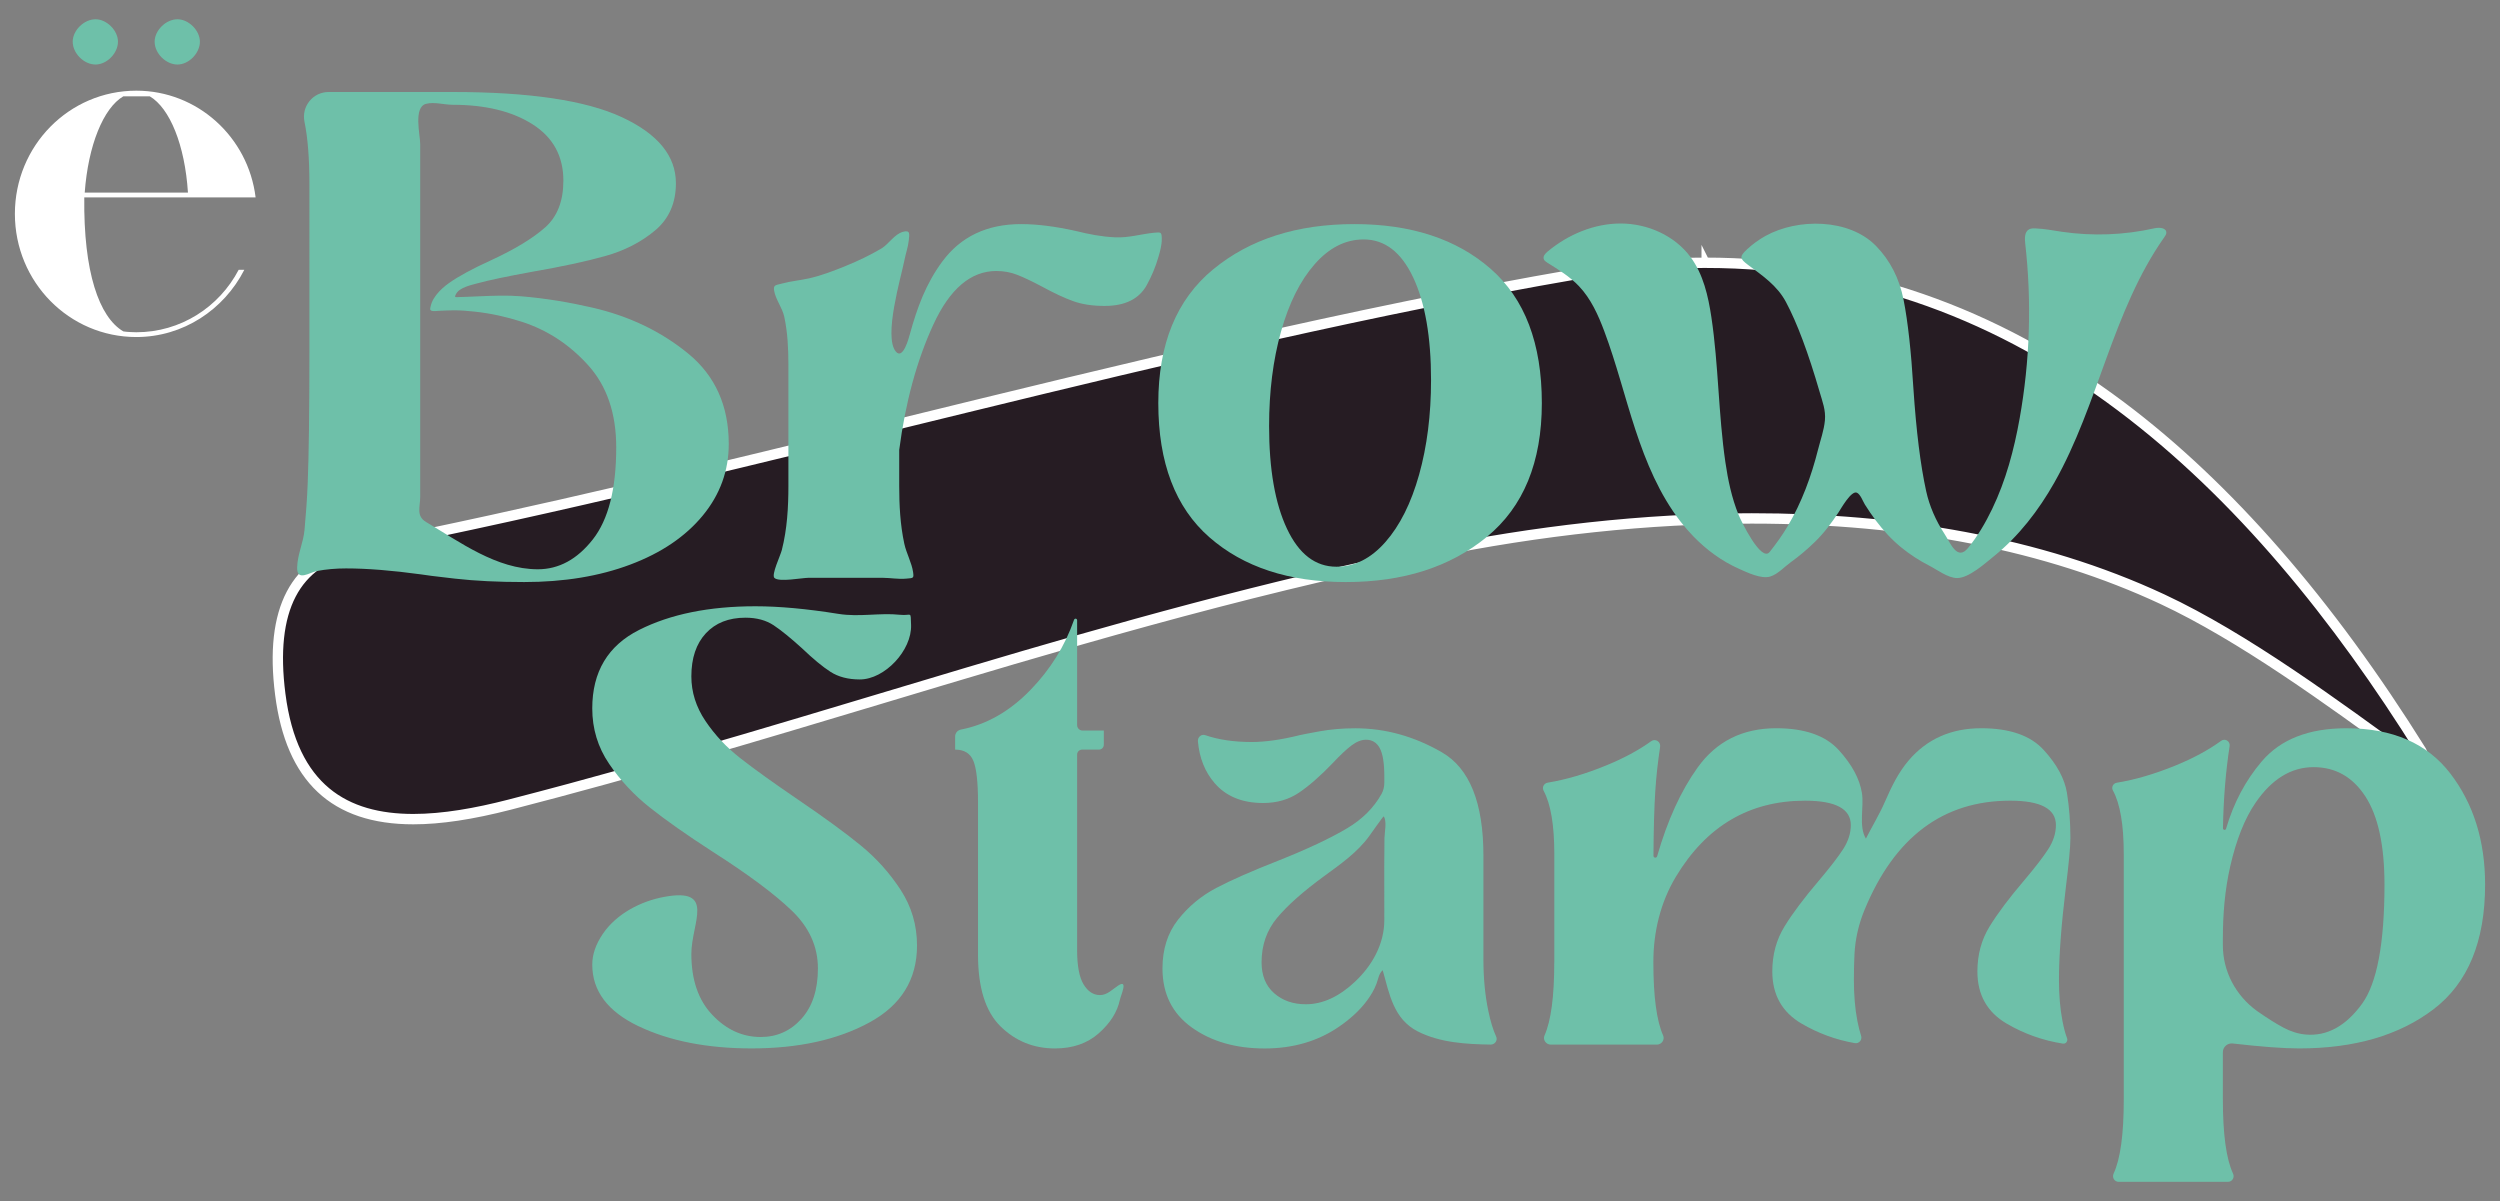
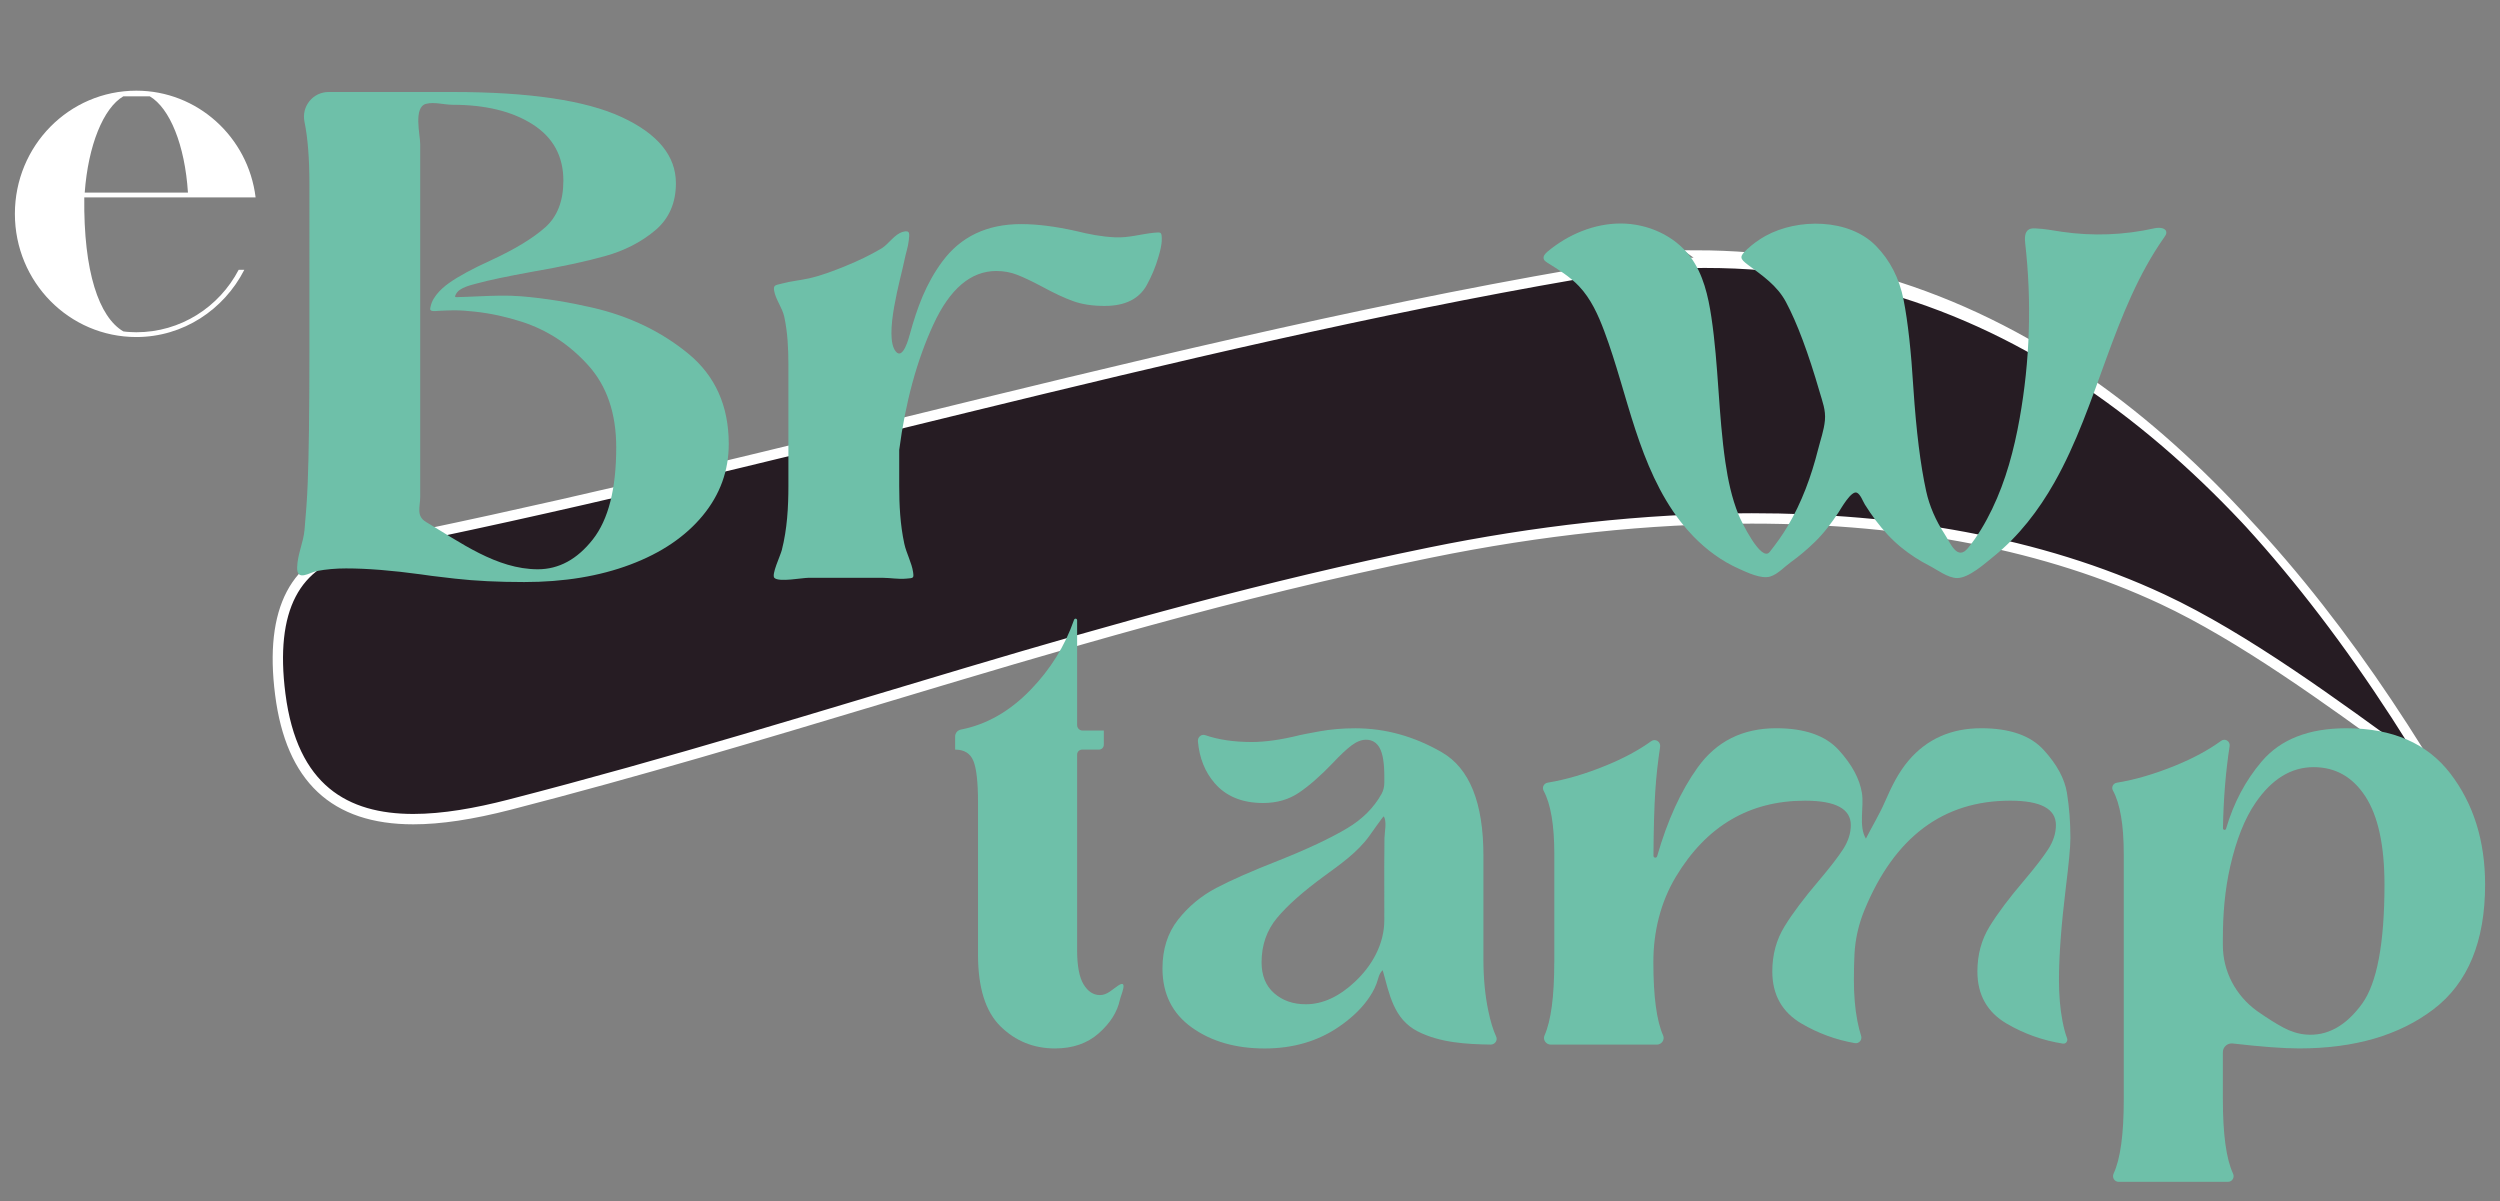
<svg xmlns="http://www.w3.org/2000/svg" id="uuid-d22f5c16-f7c2-494d-94c7-786fa466bb21" viewBox="0 0 179.455 86.219">
  <rect x="0" y="0" width="179.455" height="86.219" fill="#808080" stroke="none" />
  <defs>
    <style>.uuid-51e121fb-422f-431c-8bfd-f16ef4063fb7,.uuid-6c985e8e-ffbb-4e4e-a44b-8f9ed3435b84{fill:#fff;}.uuid-de427580-6ced-486b-850a-aeb10fbd54a9{fill:#6ec0a9;}.uuid-35cd69b8-1446-4627-99ab-c307efbfc849{fill:#261c23;}.uuid-6c985e8e-ffbb-4e4e-a44b-8f9ed3435b84{stroke:#fff;stroke-miterlimit:10;stroke-width:.562px;}</style>
  </defs>
  <g>
    <path class="uuid-35cd69b8-1446-4627-99ab-c307efbfc849" d="M29.668,58.799c-5.658,0-8.782-2.933-9.551-8.967-.774-6.073,1.069-9.595,5.48-10.469,12.925-2.561,26.186-5.81,39.01-8.952,15.965-3.911,32.473-7.956,48.568-10.736,3.129-.54,6.238-.814,9.242-.814,10.679,0,20.713,3.467,29.824,10.304,7.652,5.742,14.911,14.072,21.575,24.758,.09,.145,.092,.325,.006,.481-.09,.163-.258,.268-.426,.268-.09,0-.178-.029-.254-.085l-.723-.527c-5.138-3.745-11.533-8.405-17.204-11.053-8.236-3.845-18.148-5.795-29.463-5.795-7.361,0-15.136,.826-23.109,2.454-14.217,2.904-26.543,6.609-39.592,10.533-8.426,2.533-17.138,5.153-26.471,7.559-2.712,.7-4.973,1.04-6.91,1.04Z" />
-     <path class="uuid-6c985e8e-ffbb-4e4e-a44b-8f9ed3435b84" d="M122.416,18.953c22.969-.001,39.307,15.755,51.322,35.019,.169,.27-.072,.61-.343,.61-.067,0-.135-.021-.2-.068-5.415-3.943-12.001-8.815-17.943-11.589-8.9-4.155-19.151-5.803-29.501-5.803-7.831-0-15.718,.943-23.127,2.456-23.644,4.829-42.653,12.054-66.068,18.093-2.392,.617-4.743,1.037-6.887,1.037-4.819,0-8.598-2.12-9.461-8.887-.77-6.037,1.009-9.496,5.407-10.368,28.995-5.745,58.537-14.672,87.576-19.688,3.189-.551,6.263-.813,9.226-.813m.001-.182v.182l-.001-.182c-3.01,0-6.125,.275-9.258,.816-16.099,2.781-32.609,6.826-48.575,10.738-12.823,3.142-26.082,6.39-39.005,8.951-4.465,.885-6.334,4.441-5.552,10.57,.776,6.087,3.93,9.046,9.642,9.046,1.945,0,4.213-.341,6.933-1.042,9.334-2.408,18.047-5.027,26.473-7.56,13.048-3.923,25.372-7.628,39.586-10.531,7.968-1.627,15.736-2.452,23.091-2.452,11.302,0,21.201,1.947,29.424,5.786,5.664,2.644,12.055,7.302,17.191,11.045l.721,.526c.092,.067,.199,.103,.308,.103,.201,0,.4-.124,.506-.315,.103-.186,.1-.4-.008-.574-6.67-10.695-13.937-19.033-21.598-24.783-9.127-6.849-19.179-10.322-29.877-10.322h0Z" />
+     <path class="uuid-6c985e8e-ffbb-4e4e-a44b-8f9ed3435b84" d="M122.416,18.953c22.969-.001,39.307,15.755,51.322,35.019,.169,.27-.072,.61-.343,.61-.067,0-.135-.021-.2-.068-5.415-3.943-12.001-8.815-17.943-11.589-8.9-4.155-19.151-5.803-29.501-5.803-7.831-0-15.718,.943-23.127,2.456-23.644,4.829-42.653,12.054-66.068,18.093-2.392,.617-4.743,1.037-6.887,1.037-4.819,0-8.598-2.12-9.461-8.887-.77-6.037,1.009-9.496,5.407-10.368,28.995-5.745,58.537-14.672,87.576-19.688,3.189-.551,6.263-.813,9.226-.813m.001-.182v.182l-.001-.182c-3.01,0-6.125,.275-9.258,.816-16.099,2.781-32.609,6.826-48.575,10.738-12.823,3.142-26.082,6.39-39.005,8.951-4.465,.885-6.334,4.441-5.552,10.57,.776,6.087,3.93,9.046,9.642,9.046,1.945,0,4.213-.341,6.933-1.042,9.334-2.408,18.047-5.027,26.473-7.56,13.048-3.923,25.372-7.628,39.586-10.531,7.968-1.627,15.736-2.452,23.091-2.452,11.302,0,21.201,1.947,29.424,5.786,5.664,2.644,12.055,7.302,17.191,11.045c.092,.067,.199,.103,.308,.103,.201,0,.4-.124,.506-.315,.103-.186,.1-.4-.008-.574-6.67-10.695-13.937-19.033-21.598-24.783-9.127-6.849-19.179-10.322-29.877-10.322h0Z" />
  </g>
  <g>
    <g>
-       <path class="uuid-de427580-6ced-486b-850a-aeb10fbd54a9" d="M5.219,2.992c0-.805,.805-1.609,1.64-1.609,.805,0,1.609,.805,1.609,1.609,0,.836-.805,1.64-1.609,1.64-.836,0-1.64-.805-1.64-1.64Z" />
-       <path class="uuid-de427580-6ced-486b-850a-aeb10fbd54a9" d="M11.1,2.992c0-.805,.805-1.609,1.64-1.609,.805,0,1.609,.805,1.609,1.609,0,.836-.805,1.64-1.609,1.64-.836,0-1.64-.805-1.64-1.64Z" />
-     </g>
+       </g>
    <path class="uuid-51e121fb-422f-431c-8bfd-f16ef4063fb7" d="M9.786,24.193c-4.826,0-8.717-3.954-8.717-8.842S4.96,6.509,9.786,6.509c4.39,0,8.032,3.331,8.562,7.659H6.05c-.062,5.355,1.059,8.593,2.802,9.62,.202,.048,.934,.062,.934,.062,3.176,0,5.946-1.806,7.347-4.483h.405c-1.463,2.864-4.39,4.826-7.752,4.826Zm.965-17.279h-1.899c-1.432,.841-2.522,3.518-2.771,6.912h7.41c-.218-3.425-1.308-6.071-2.74-6.912Z" />
  </g>
  <g>
    <path class="uuid-de427580-6ced-486b-850a-aeb10fbd54a9" d="M32.672,41.537c-1.428-.163-2.244-.265-2.447-.306-2.081-.285-3.876-.429-5.384-.429-.734,0-1.428,.062-2.081,.184-.536,.101-1.456,.79-1.43-.255,.023-.939,.442-1.765,.528-2.68,.105-1.12,.185-2.242,.23-3.366,.081-2.039,.122-5.159,.122-9.36V13.211c0-1.841-.118-3.328-.353-4.462-.23-1.11,.602-2.145,1.736-2.145h8.896c5.506,0,9.554,.602,12.144,1.805,2.59,1.203,3.885,2.783,3.885,4.741,0,1.429-.5,2.56-1.499,3.396-1,.837-2.193,1.448-3.579,1.835-1.387,.388-3.141,.765-5.261,1.132-1.795,.327-3.1,.603-3.915,.826-.286,.078-.575,.146-.85,.257-.267,.108-.569,.264-.695,.539-.031,.067-.105,.199,.024,.197,.232-.003,.464-.023,.696-.023,.271-.009,.542-.021,.812-.033,.542-.023,1.084-.048,1.626-.054,.514-.006,1.029,.005,1.541,.047,1.719,.143,3.424,.425,5.104,.813,2.651,.612,4.945,1.713,6.883,3.303,1.937,1.591,2.906,3.754,2.906,6.485,0,1.917-.622,3.63-1.866,5.139-1.245,1.509-2.978,2.683-5.2,3.518-2.224,.837-4.763,1.254-7.617,1.254-1.877,0-3.528-.082-4.956-.244Zm9.88-2.814c1.121-1.428,1.682-3.629,1.682-6.607,0-2.448-.673-4.415-2.019-5.904-1.346-1.488-2.937-2.528-4.772-3.119-1.085-.349-2.201-.595-3.334-.721-.51-.057-1.024-.098-1.537-.098-.347-.001-.711,.027-1.064,.036-.145,.004-.4,.05-.535-.006-.147-.062-.084-.2-.06-.318,.02-.097,.05-.193,.088-.285,.078-.191,.189-.368,.315-.531,.259-.335,.583-.618,.927-.862,.693-.49,1.713-1.04,3.059-1.652,1.672-.775,2.946-1.55,3.823-2.325,.877-.774,1.315-1.897,1.315-3.365,0-1.753-.734-3.1-2.202-4.038-1.468-.938-3.386-1.407-5.751-1.407-.607-0-1.303-.22-1.9-.069-.93,.235-.424,2.234-.424,2.896v23.451c0,.626,.001,1.253-0,1.879-.001,.701-.307,1.363,.419,1.792,2.443,1.445,5.063,3.394,8.024,3.394,1.508,0,2.824-.713,3.946-2.141Z" />
    <path class="uuid-de427580-6ced-486b-850a-aeb10fbd54a9" d="M56.593,34.869c0-.002,0-8.688,0-8.688,0-1.148-.055-2.314-.296-3.44-.138-.645-.623-1.249-.728-1.872-.073-.439,.129-.397,.591-.522,.63-.17,1.279-.224,1.914-.366,.907-.203,1.789-.547,2.648-.897,.874-.357,1.73-.764,2.544-1.244,.525-.31,.934-1.037,1.561-1.203,.52-.138,.457,.156,.406,.624-.053,.48-.219,.94-.311,1.413-.234,1.203-1.519,5.482-.616,6.564,.515,.617,.933-.985,1.01-1.265,.52-1.89,1.145-3.604,2.32-5.195,1.325-1.794,3.212-2.692,5.659-2.692,1.141,0,2.447,.164,3.915,.49,.931,.234,1.88,.418,2.841,.46,.987,.044,1.842-.238,2.809-.332,.495-.048,.526-.039,.534,.45,.007,.43-.122,.883-.24,1.293-.201,.697-.486,1.38-.836,2.015-.551,1-1.56,1.498-3.028,1.498-.857,0-1.601-.111-2.233-.336-.633-.224-1.397-.581-2.294-1.07-.694-.367-1.275-.643-1.743-.827-.47-.183-.969-.275-1.499-.275-1.835,0-3.345,1.284-4.527,3.854-1.183,2.569-1.999,5.567-2.447,8.993,0,0,0,2.569,0,2.57,0,1.395,.071,2.799,.367,4.167,.146,.673,.537,1.372,.63,2.038,.062,.45,.02,.415-.505,.462-.557,.05-1.105-.056-1.661-.06-.897-.006-1.795-0-2.692-0-.886,0-1.772,0-2.658,0-.455,0-2.105,.327-2.439,.008-.234-.224,.427-1.59,.531-1.999,.384-1.506,.473-3.067,.473-4.616Z" />
-     <path class="uuid-de427580-6ced-486b-850a-aeb10fbd54a9" d="M86.816,38.569c-2.447-2.141-3.671-5.353-3.671-9.636,0-4.241,1.315-7.443,3.946-9.605,2.631-2.161,6.005-3.242,10.125-3.242,4.078,0,7.342,1.071,9.789,3.212,2.447,2.141,3.671,5.353,3.671,9.636,0,4.242-1.315,7.444-3.946,9.605-2.631,2.163-6.006,3.242-10.125,3.242-4.079,0-7.342-1.071-9.789-3.212Zm12.633,.337c1.04-1.182,1.845-2.794,2.417-4.833,.571-2.039,.857-4.303,.857-6.791,0-3.099-.429-5.557-1.285-7.372-.857-1.814-2.04-2.723-3.548-2.723-1.306,0-2.478,.592-3.518,1.775-1.04,1.183-1.846,2.794-2.417,4.833-.572,2.039-.857,4.303-.857,6.791,0,3.1,.429,5.558,1.285,7.371,.856,1.816,2.039,2.723,3.548,2.723,1.305,0,2.477-.59,3.518-1.774Z" />
    <path class="uuid-de427580-6ced-486b-850a-aeb10fbd54a9" d="M121.563,38.511c-.33-.339-.64-.697-.929-1.069-1.511-1.948-2.475-4.263-3.245-6.604-.769-2.342-1.362-4.742-2.226-7.051-.438-1.171-.962-2.342-1.824-3.248-.649-.682-1.462-1.181-2.261-1.679-.108-.068-.224-.145-.264-.266-.067-.203,.109-.399,.274-.536,1.474-1.228,3.348-2.02,5.266-2.014s3.858,.866,4.998,2.409c.914,1.237,1.267,2.795,1.495,4.317,.516,3.449,.501,6.959,1.005,10.41,.186,1.278,.456,2.557,.94,3.759,.192,.476,1.633,3.446,2.238,2.683,.467-.588,.909-1.2,1.291-1.847,1.012-1.707,1.701-3.589,2.184-5.509,.175-.695,.426-1.379,.492-2.097,.067-.732-.178-1.339-.378-2.03-.816-2.813-1.621-4.964-2.417-6.455-.637-1.193-1.675-1.887-2.732-2.675-.602-.449-.616-.595-.067-1.108,.405-.379,.859-.706,1.345-.974,2.3-1.265,5.97-1.256,7.909,.72,1.019,1.04,1.682,2.336,1.988,3.885,.306,1.551,.54,3.671,.704,6.363,.204,3.059,.51,5.516,.918,7.372,.234,1.065,.694,2.111,1.304,3.042,.425,.648,.914,1.983,1.693,1.034,.697-.85,1.263-1.824,1.739-2.812,.984-2.041,1.57-4.254,1.968-6.478,.744-4.15,.879-8.409,.401-12.598-.041-.361-.045-.809,.271-.987,.135-.076,.299-.079,.454-.073,.643,.022,1.277,.15,1.914,.243,2.205,.323,4.469,.238,6.643-.251,.339-.076,.845-.043,.85,.305,.002,.122-.073,.231-.143,.331-1.859,2.636-3.057,5.673-4.162,8.703-1.105,3.03-2.144,6.107-3.733,8.914-1.127,1.99-2.55,3.848-4.339,5.288-.634,.511-1.787,1.561-2.633,1.566-.661,.004-1.434-.596-2.003-.886-.718-.366-1.396-.808-2.022-1.318-.688-.561-1.288-1.221-1.821-1.929-.277-.368-.535-.75-.78-1.139-.14-.222-.32-.745-.579-.856-.407-.174-1.152,1.169-1.313,1.41-.526,.791-1.036,1.48-1.726,2.15-.53,.515-1.096,.992-1.696,1.424-.452,.325-.943,.872-1.484,1.035-.654,.197-1.655-.293-2.278-.572-1.214-.544-2.3-1.348-3.228-2.301Z" />
  </g>
  <g>
-     <path class="uuid-de427580-6ced-486b-850a-aeb10fbd54a9" d="M45.852,73.673c-2.226-1.059-3.338-2.536-3.338-4.433,0-.729,.254-1.468,.765-2.215,.981-1.436,2.713-2.334,4.392-2.644,3.746-.694,1.956,1.86,1.956,4.093,0,1.861,.501,3.32,1.505,4.377,1.003,1.059,2.162,1.587,3.475,1.587,1.167,0,2.143-.438,2.928-1.314,.784-.875,1.177-2.079,1.177-3.611,0-1.568-.629-2.955-1.888-4.159-1.259-1.205-3.147-2.608-5.664-4.214-1.861-1.204-3.365-2.261-4.515-3.174-1.149-.911-2.125-1.961-2.927-3.146-.803-1.185-1.204-2.508-1.204-3.968,0-2.627,1.122-4.505,3.365-5.636,2.244-1.131,5.025-1.697,8.345-1.697,1.714,0,3.702,.183,5.966,.547,1.49,.24,2.976-.092,4.412,.064,.853,.093,.758-.332,.797,.732,.063,1.823-1.892,3.91-3.678,3.91-.84,0-1.541-.183-2.107-.547-.566-.364-1.25-.93-2.052-1.697-.803-.729-1.477-1.276-2.024-1.642-.548-.364-1.223-.547-2.025-.547-1.204,0-2.153,.374-2.846,1.121-.694,.748-1.04,1.779-1.04,3.092,0,1.132,.337,2.198,1.012,3.202,.675,1.003,1.514,1.897,2.517,2.681,1.003,.785,2.362,1.76,4.077,2.928,1.933,1.313,3.456,2.426,4.569,3.337,1.112,.913,2.061,1.97,2.846,3.174,.784,1.205,1.177,2.537,1.177,3.996,0,2.444-1.141,4.287-3.42,5.526-2.281,1.241-5.099,1.861-8.454,1.861-3.174,0-5.874-.528-8.099-1.586Z" />
    <path class="uuid-de427580-6ced-486b-850a-aeb10fbd54a9" d="M71.818,73.673c-1.076-1.059-1.614-2.773-1.614-5.144v-10.945c0-1.423-.109-2.408-.328-2.955-.219-.547-.656-.821-1.313-.821l0-.948c0-.244,.176-.444,.415-.49,1.841-.359,3.509-1.311,5.003-2.857,1.43-1.479,2.468-3.152,3.117-5.022,.043-.125,.221-.099,.221,.033l-0,7.528c0,.214,.174,.388,.388,.388h1.527v1.017c0,.194-.157,.351-.351,.351h-1.206c-.198,0-.359,.161-.359,.359v14.033c0,1.131,.155,1.952,.465,2.462,.309,.511,.702,.767,1.177,.767,.533,0,.901-.423,1.317-.691,.727-.469,.18,.7,.106,1.047-.183,.857-.684,1.651-1.505,2.38-.821,.73-1.87,1.094-3.147,1.094-1.532,0-2.837-.528-3.912-1.586Z" />
    <path class="uuid-de427580-6ced-486b-850a-aeb10fbd54a9" d="M85.552,73.755c-1.405-1.003-2.107-2.416-2.107-4.24,0-1.386,.374-2.553,1.122-3.503,.747-.948,1.659-1.705,2.736-2.271,1.076-.566,2.545-1.212,4.405-1.942,2.115-.839,3.784-1.623,5.007-2.353,1.087-.649,1.907-1.471,2.46-2.466,.136-.244,.194-.526,.194-.806v-.45c-0-.948-.11-1.622-.329-2.024-.219-.401-.547-.601-.985-.601-.329,0-.676,.136-1.04,.41-.365,.274-.821,.703-1.368,1.286-.875,.913-1.678,1.614-2.408,2.107-.73,.493-1.587,.739-2.572,.739-1.496,0-2.654-.474-3.475-1.423-.697-.805-1.098-1.807-1.203-3.007-.026-.293,.244-.538,.522-.441,.947,.329,2.059,.493,3.335,.493,.985,0,2.135-.163,3.448-.492,.145-.036,.62-.128,1.423-.274,.802-.145,1.659-.219,2.572-.219,2.152,0,4.222,.575,6.211,1.724,1.988,1.149,2.982,3.621,2.982,7.415v7.442c0,1.35,.118,2.591,.355,3.721,.158,.755,.344,1.363,.559,1.825,.127,.273-.09,.582-.391,.577-1.752-.027-3.656-.134-5.245-.95-1.735-.891-2.031-2.694-2.507-4.389-.281,.246-.321,.637-.449,.978-.16,.428-.405,.832-.676,1.199-.549,.743-1.257,1.361-2.016,1.882-1.514,1.039-3.293,1.559-5.335,1.559-2.079,0-3.822-.501-5.226-1.505Zm11.71-3.283c1.229-1.152,2.107-2.703,2.107-4.425,0-1.292-.007-2.583-.004-3.875,.002-.672,.006-1.343,.015-2.015,.005-.374,.189-1.23-.056-1.555-.023-.03-.944,1.284-1.042,1.419-.857,1.177-2.075,2.023-3.237,2.873-1.496,1.094-2.618,2.088-3.365,2.982-.748,.895-1.122,1.961-1.122,3.202,0,.949,.301,1.688,.903,2.216,.602,.53,1.359,.794,2.271,.794,1.204,0,2.381-.538,3.53-1.614Z" />
    <path class="uuid-de427580-6ced-486b-850a-aeb10fbd54a9" d="M111.572,69.076v-7.771c0-2.075-.255-3.588-.766-4.54-.133-.249,.015-.538,.294-.584,1.314-.218,2.703-.626,4.166-1.224,1.277-.521,2.363-1.105,3.257-1.751,.301-.218,.699,.037,.644,.404-.161,1.057-.276,2.1-.344,3.126-.078,1.171-.123,2.735-.134,4.694-.001,.158,.22,.186,.264,.034,.739-2.577,1.707-4.7,2.907-6.37,1.349-1.879,3.229-2.819,5.637-2.819,2.042,0,3.538,.52,4.487,1.56,.948,1.039,1.505,2.071,1.669,3.092,.16,.997-.253,2.386,.285,3.272,.447-.881,.979-1.753,1.372-2.658,.457-1.051,.957-2.091,1.708-2.967,1.313-1.532,3.045-2.299,5.198-2.299,2.043,0,3.538,.52,4.487,1.56,.948,1.039,1.505,2.071,1.669,3.092,.164,1.022,.246,2.098,.246,3.228,0,.621-.11,1.806-.329,3.558-.328,2.7-.492,4.906-.492,6.621,0,1.094,.082,2.071,.246,2.927,.101,.527,.212,.947,.334,1.26,.079,.204-.081,.425-.297,.392-1.438-.225-2.782-.703-4.031-1.433-1.405-.821-2.107-2.07-2.107-3.748,0-1.204,.292-2.28,.876-3.229,.583-.948,1.404-2.042,2.462-3.283,.802-.948,1.386-1.704,1.751-2.271,.364-.565,.547-1.14,.547-1.724,0-1.167-1.094-1.751-3.284-1.751-4.817,0-8.303,2.617-10.458,7.85-.415,1.007-.664,2.083-.717,3.171-.028,.575-.043,1.188-.043,1.839,0,1.094,.082,2.071,.246,2.927,.084,.436,.174,.799,.272,1.089,.097,.289-.147,.58-.447,.528-1.358-.237-2.632-.704-3.82-1.398-1.405-.821-2.107-2.07-2.107-3.748,0-1.204,.292-2.28,.875-3.229,.583-.948,1.404-2.042,2.462-3.283,.802-.948,1.386-1.704,1.751-2.271,.364-.565,.547-1.14,.547-1.724,0-1.167-1.094-1.751-3.283-1.751-3.998,0-7.09,1.821-9.277,5.464-1.101,1.833-1.613,3.961-1.613,6.099v.038c0,2.452,.233,4.202,.7,5.253,.138,.31-.112,.657-.451,.657h-7.612c-.339,0-.589-.347-.451-.657,.467-1.051,.7-2.801,.7-5.253Z" />
    <path class="uuid-de427580-6ced-486b-850a-aeb10fbd54a9" d="M152.448,78.926v-17.62c0-2.092-.26-3.614-.779-4.564-.129-.236,.014-.512,.279-.556,1.322-.217,2.72-.626,4.193-1.228,1.295-.528,2.393-1.122,3.295-1.779,.285-.208,.665,.032,.611,.38-.283,1.832-.442,3.796-.478,5.895-.002,.132,.186,.16,.223,.033,.54-1.849,1.393-3.46,2.56-4.831,1.349-1.587,3.374-2.381,6.074-2.381,3.319,0,5.809,1.087,7.47,3.256,1.659,2.171,2.49,4.825,2.49,7.962,0,4.086-1.232,7.069-3.694,8.947-2.462,1.879-5.683,2.818-9.658,2.818-1.116,0-2.705-.118-4.766-.355-.374-.043-.706,.247-.706,.623l-0,3.397c0,2.501,.243,4.274,.729,5.317,.13,.278-.056,.594-.363,.594h-7.845c-.307,0-.493-.315-.363-.594,.486-1.043,.729-2.815,.729-5.317Zm17.101-6.867c1.076-1.478,1.614-4.332,1.614-8.564,0-2.808-.456-4.915-1.368-6.321-.912-1.404-2.153-2.107-3.721-2.107-1.606,0-2.992,.849-4.159,2.545-.779,1.131-1.387,2.655-1.824,4.573-.387,1.696-.529,3.439-.529,5.178v.495c0,1.869,.922,3.6,2.434,4.7,.009,.007,.019,.014,.028,.021,.743,.518,1.371,.913,1.886,1.187,.495,.263,1.038,.446,1.597,.495,1.528,.133,2.876-.601,4.042-2.201Z" />
  </g>
</svg>